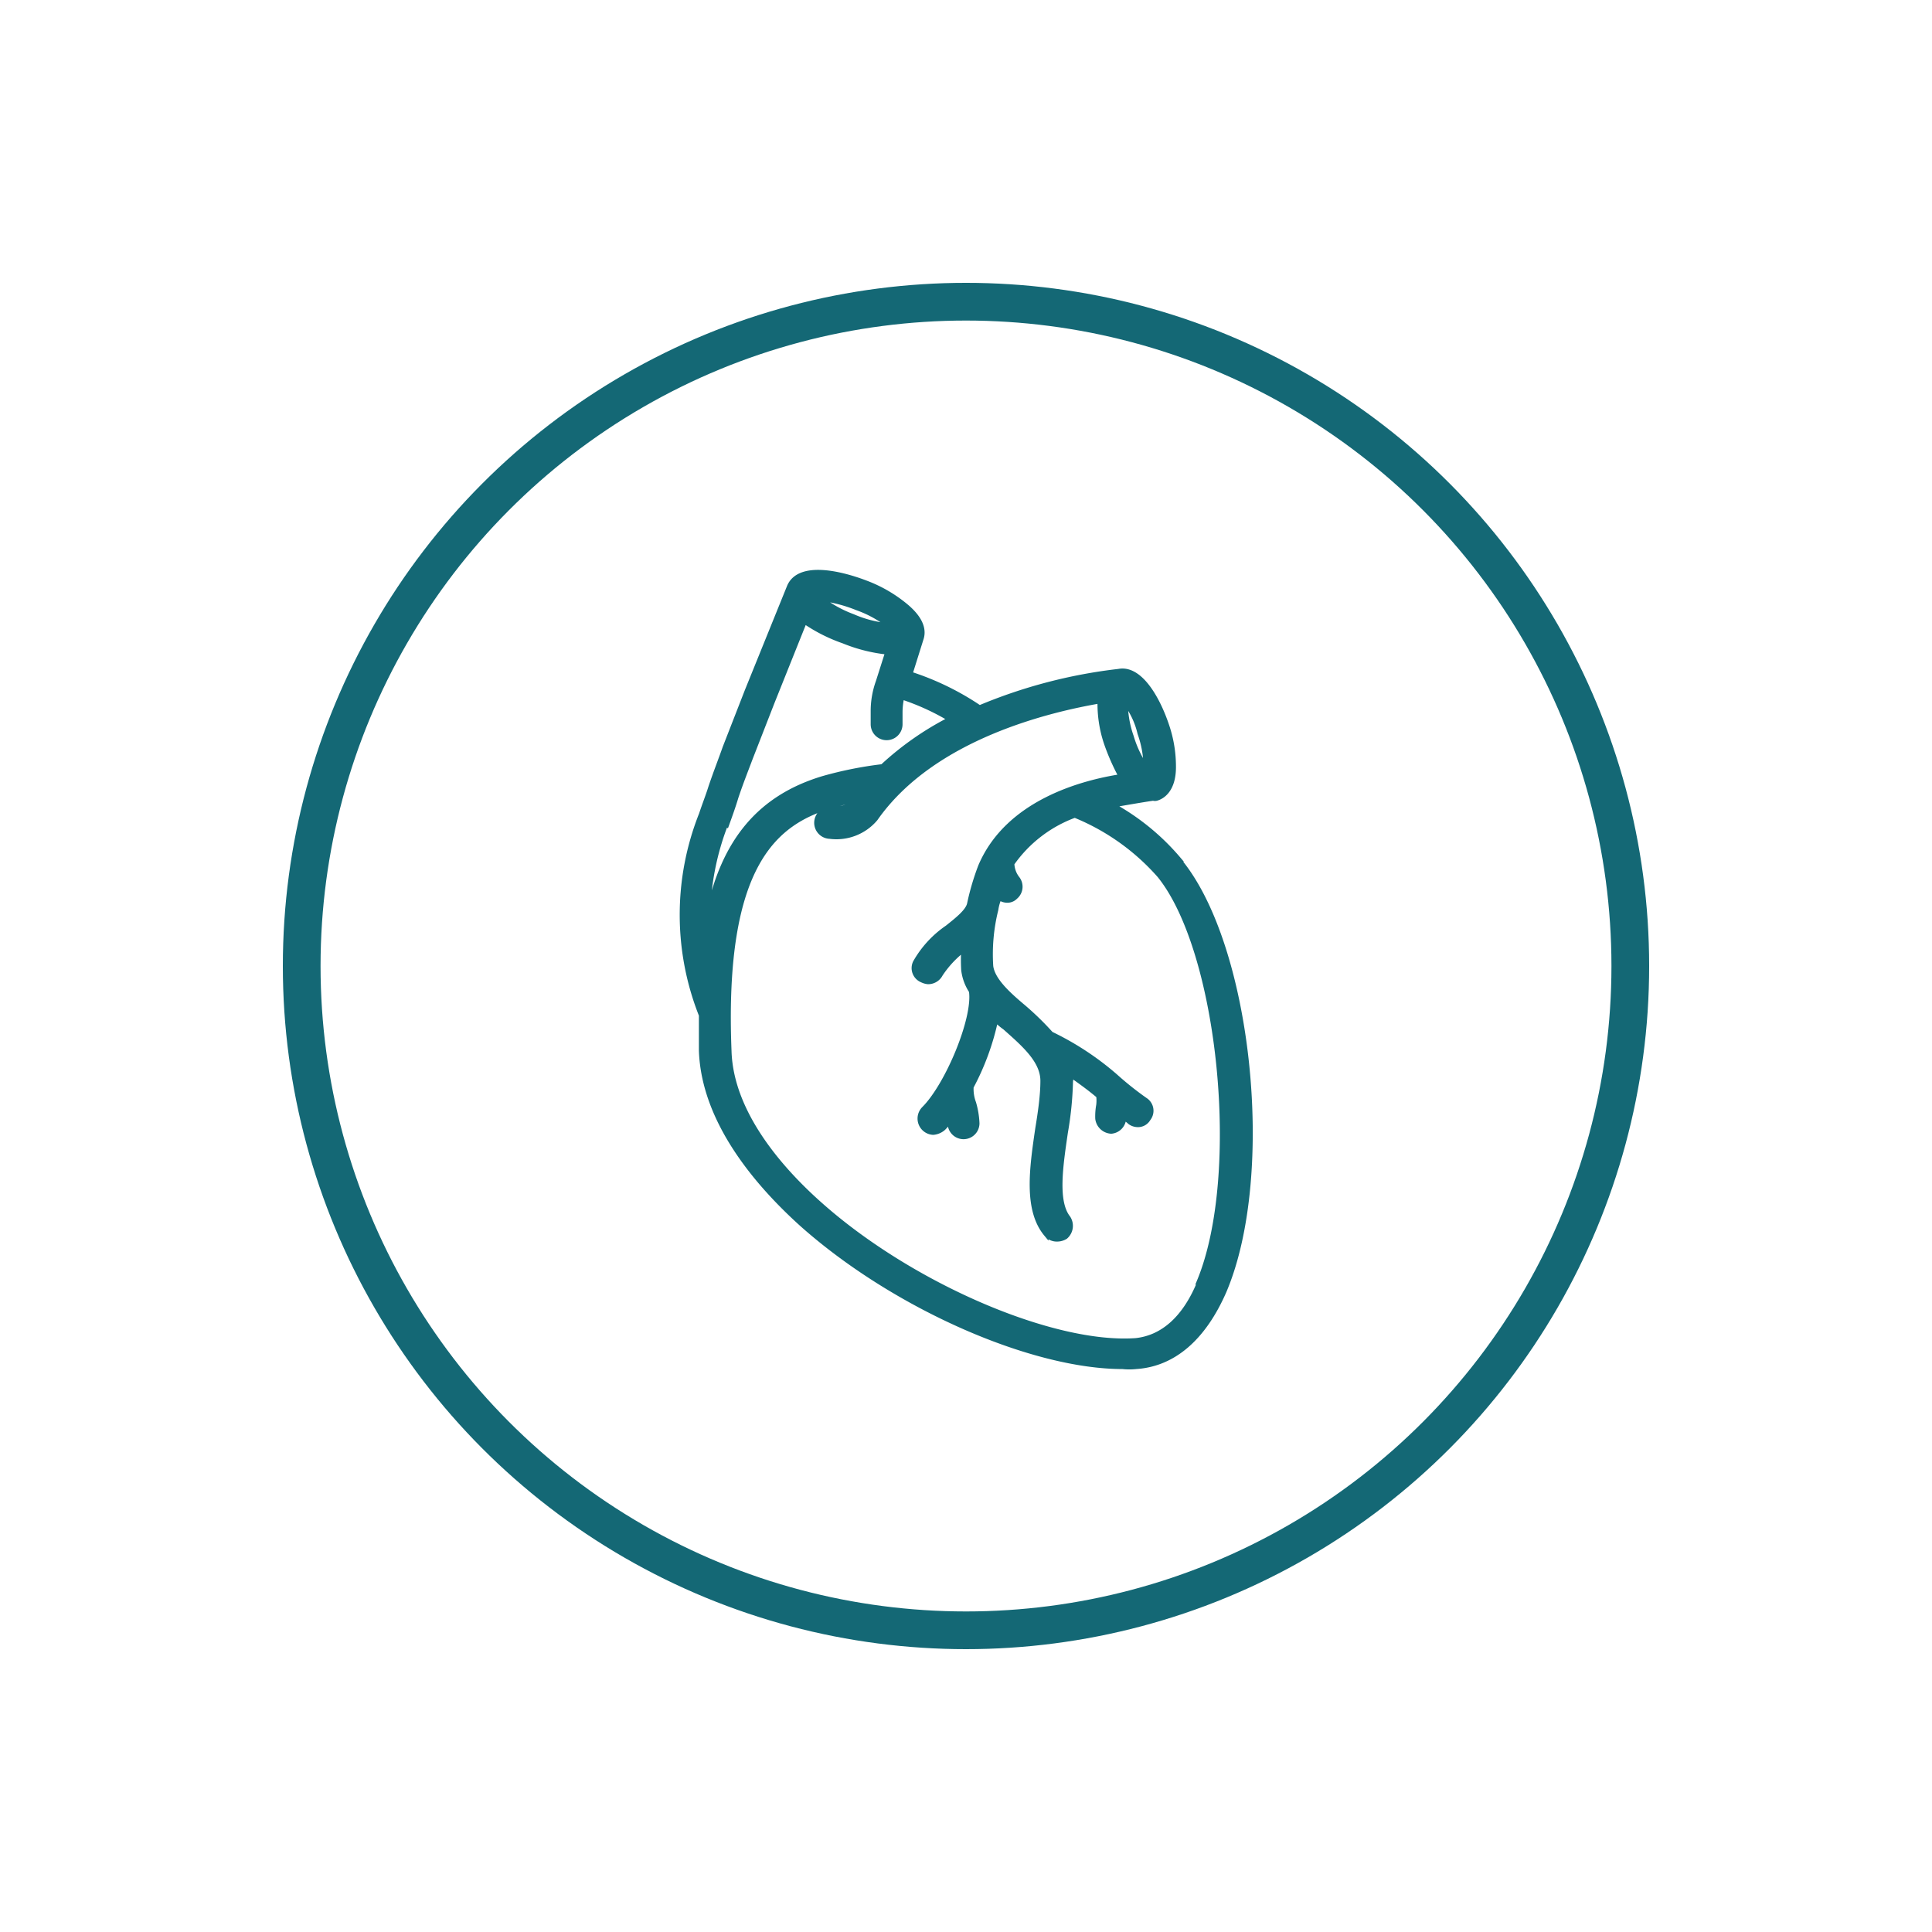
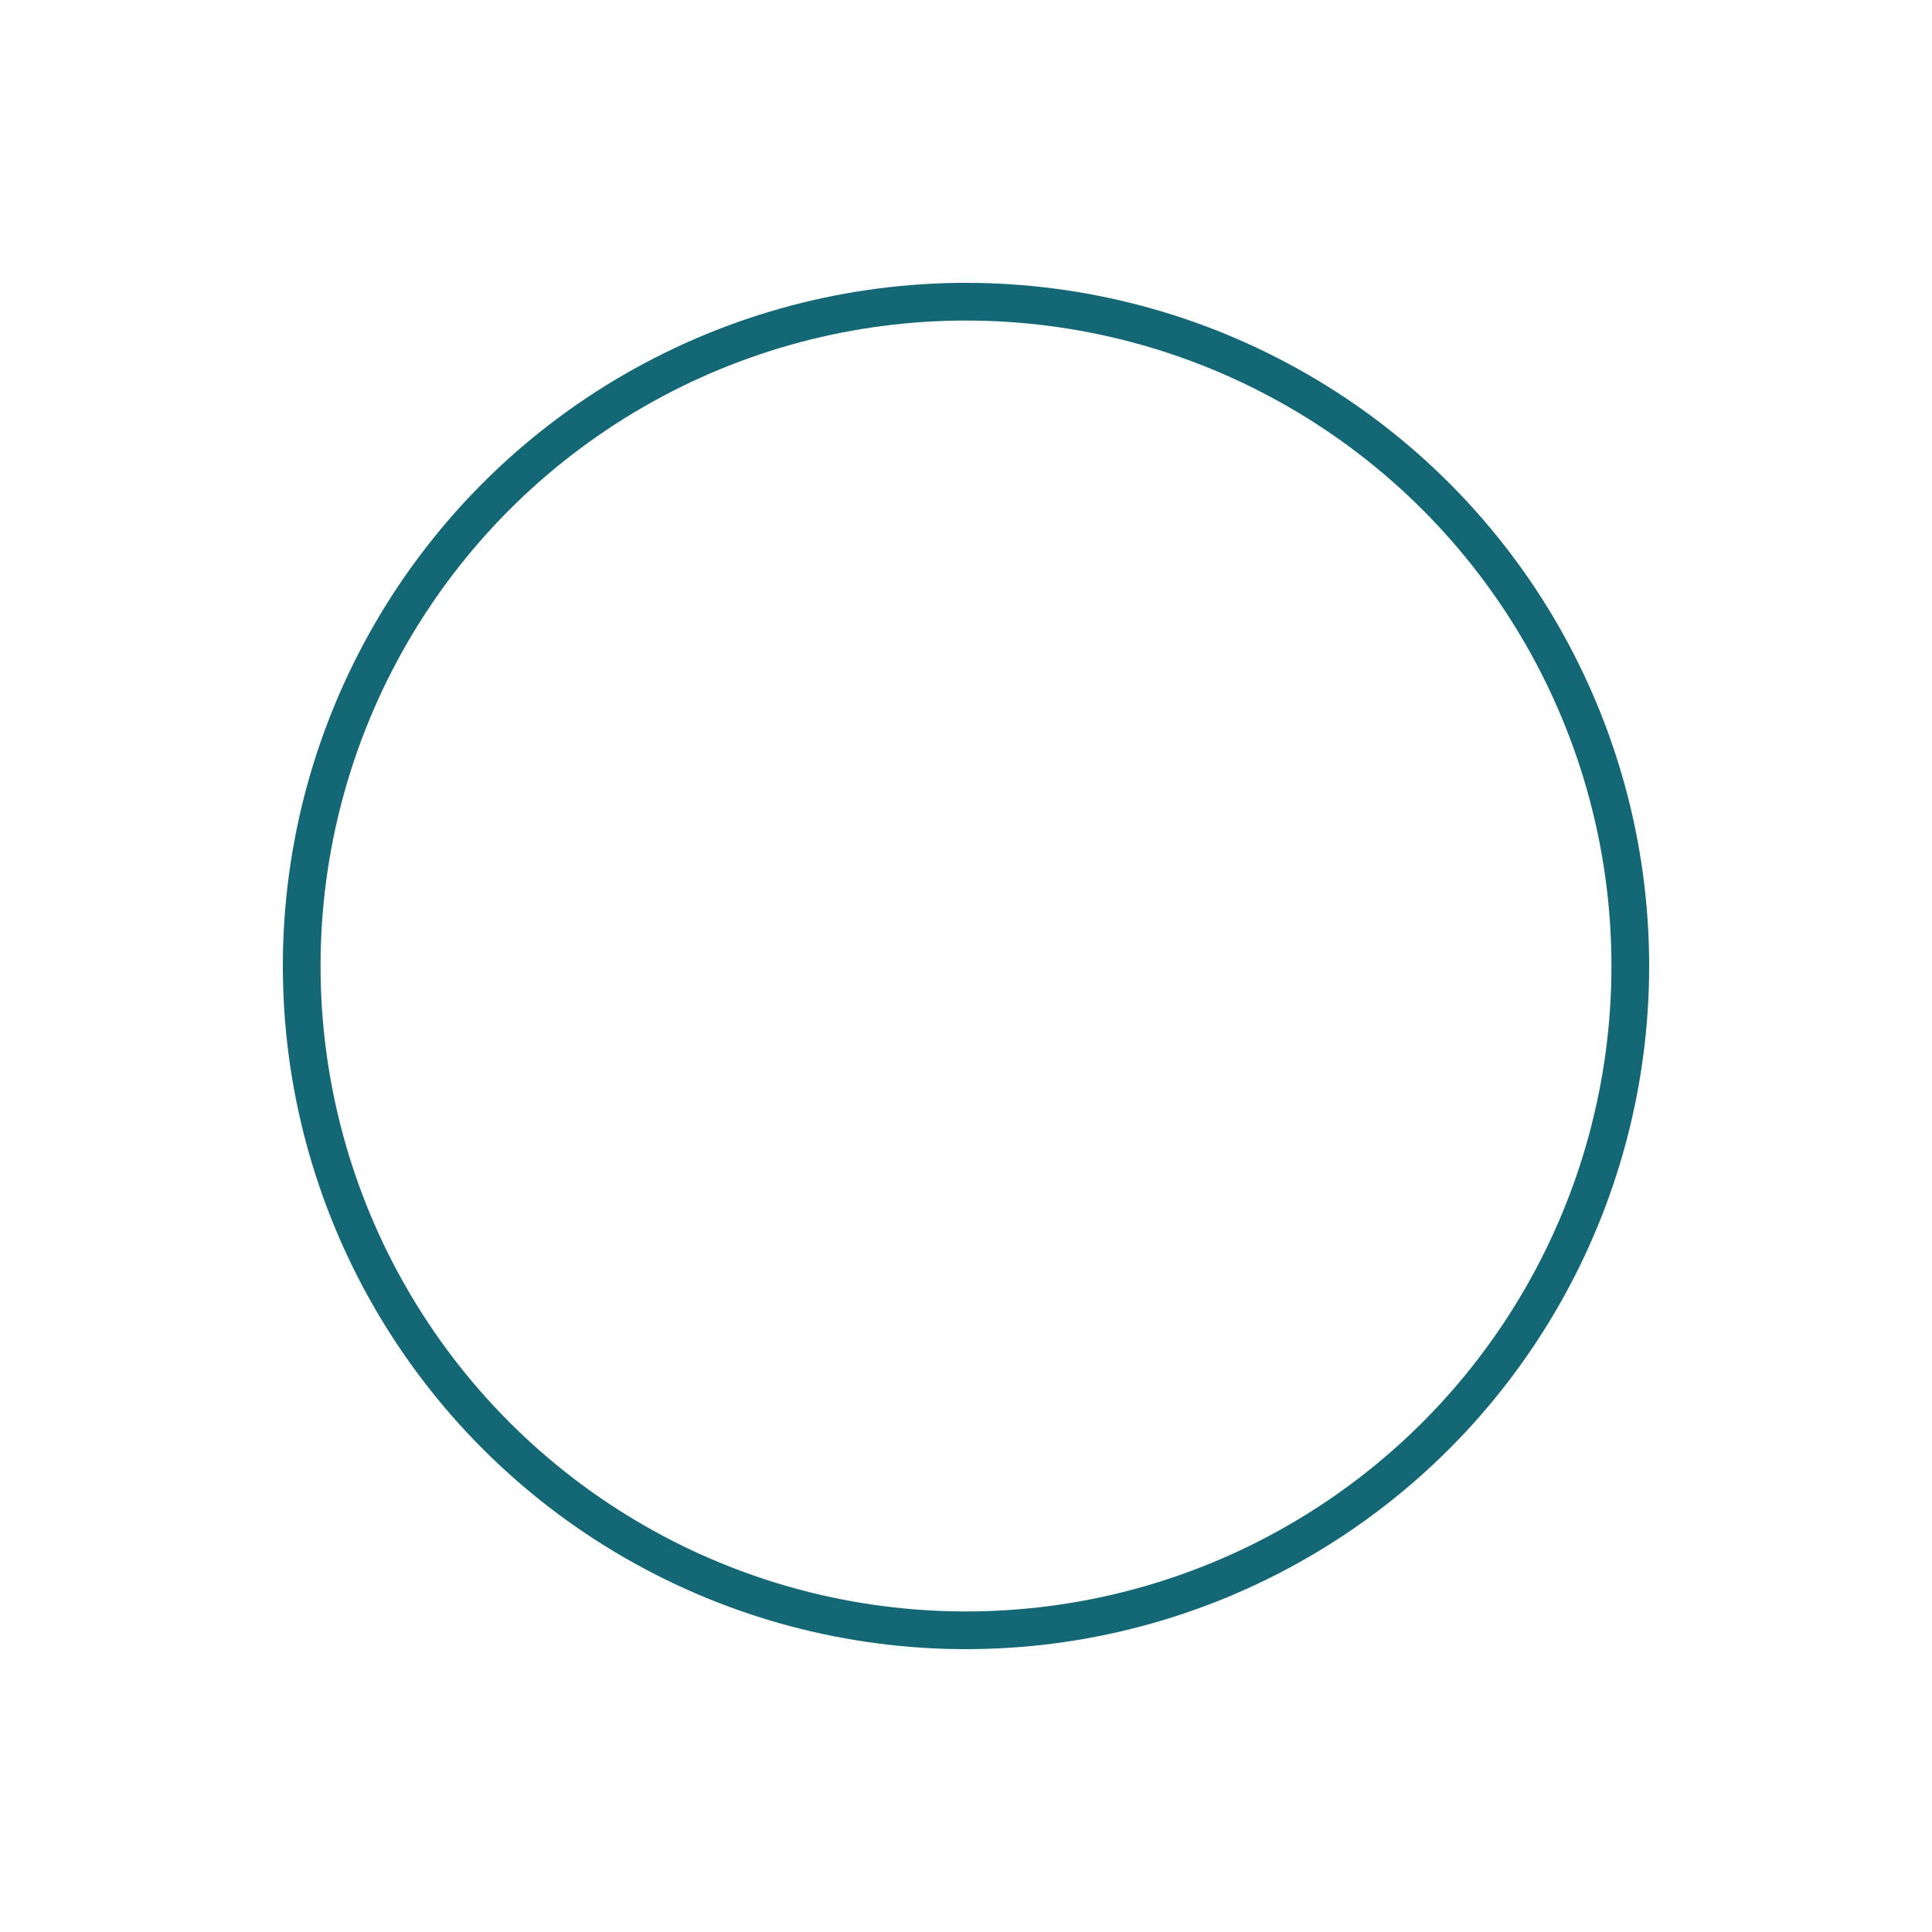
<svg xmlns="http://www.w3.org/2000/svg" id="Layer_1" data-name="Layer 1" viewBox="0 0 102.46 102.46">
  <defs>
    <style>.cls-1{fill:none;stroke-linecap:round;stroke-linejoin:round;stroke-width:2px;}.cls-1,.cls-2{stroke:#146875;}.cls-2{fill:#146875;stroke-miterlimit:10;stroke-width:0.25px;}</style>
  </defs>
  <g id="Rheumatology-icon">
    <circle id="Ellipse_10" data-name="Ellipse 10" class="cls-1" cx="51.23" cy="51.23" r="35.23" />
  </g>
-   <path class="cls-2" d="M62.52,45.58A12.44,12.44,0,0,0,59,42.7c1-.18,2.11-.36,2.16-.36a.31.31,0,0,0,.18,0c.31-.09.9-.45.9-1.66a6.77,6.77,0,0,0-.36-2.2c-.5-1.49-1.44-3.1-2.56-2.88a27,27,0,0,0-7.37,1.93,14.46,14.46,0,0,0-3.68-1.79l.58-1.85c.14-.4.09-1-.81-1.75A7.35,7.35,0,0,0,46,30.94c-1.62-.63-3.64-1-4.14.17l-2.24,5.53-1.17,3c-.22.63-.49,1.31-.76,2.11-.14.45-.32.9-.5,1.44a14.44,14.44,0,0,0,0,10.65c0,.58,0,1.21,0,1.88.13,3.78,3,7.1,5.34,9.21,4.9,4.36,12.18,7.55,17,7.55a3.3,3.3,0,0,0,.72,0c2-.13,3.59-1.53,4.67-4,2.65-6.24,1.34-18.46-2.43-22.9Zm-2.07-6.69a5.49,5.49,0,0,1,.32,1.79A5.64,5.64,0,0,1,60,39.06a5.42,5.42,0,0,1-.31-1.79A4.26,4.26,0,0,1,60.45,38.89Zm-15-6.65a6,6,0,0,1,1.71.94,6.09,6.09,0,0,1-1.93-.49,6.41,6.41,0,0,1-1.71-.95A7.59,7.59,0,0,1,45.45,32.24Zm-6.91,11.5c.18-.5.36-1,.49-1.44.27-.81.54-1.48.76-2.07l1.17-3,1.71-4.27A8.65,8.65,0,0,0,44.73,34a8.54,8.54,0,0,0,2.34.59h0l-.5,1.57a4.59,4.59,0,0,0-.27,1.57v.68a.72.72,0,0,0,1.44,0v-.68a3.94,3.94,0,0,1,.09-.76,12.66,12.66,0,0,1,2.56,1.17,15.91,15.91,0,0,0-3.59,2.51,20.15,20.15,0,0,0-3.15.63c-3.32,1-5.3,3.28-6.11,7.32a14,14,0,0,1,.95-4.89Zm25.1,24.2c-.8,2-2,3-3.41,3.15-4.4.31-11.9-2.92-16.71-7.19C41.37,62,38.76,59,38.67,55.73c-.4-10,2.52-12.13,5.44-13,.4-.09.8-.23,1.21-.32,0,0-.09.14-.14.18s-.27.32-1.12.32A.72.72,0,0,0,44,44.36a2.71,2.71,0,0,0,2.43-.94c3.05-4.36,9.29-5.79,11.9-6.24a6.53,6.53,0,0,0,.36,2.29,11.85,11.85,0,0,0,.76,1.71c-2,.31-6,1.34-7.45,4.76a13.22,13.22,0,0,0-.59,2c-.09.4-.67.85-1.17,1.25a5.55,5.55,0,0,0-1.7,1.85.69.69,0,0,0,.36.94.91.91,0,0,0,.31.09.74.74,0,0,0,.67-.4,5.41,5.41,0,0,1,1.22-1.31,9.75,9.75,0,0,0,0,1.08,2.58,2.58,0,0,0,.41,1.12c.22,1.44-1.26,5-2.52,6.25a.74.74,0,0,0,.5,1.25.93.93,0,0,0,.53-.22c.14-.13.23-.27.36-.4v.13a.72.72,0,0,0,1.44,0,4.52,4.52,0,0,0-.18-1.08,2.08,2.08,0,0,1-.13-.85,13.47,13.47,0,0,0,1.3-3.55,4.24,4.24,0,0,0,.49.41c1,.89,2,1.75,2,2.82,0,.77-.13,1.67-.27,2.52-.31,2.11-.63,4.31.45,5.61a.72.72,0,0,0,.58.27.84.84,0,0,0,.45-.13.77.77,0,0,0,.14-1c-.68-.86-.41-2.7-.14-4.54a18.16,18.16,0,0,0,.27-2.7,1,1,0,0,0,0-.35c.49.35,1,.71,1.48,1.12a2,2,0,0,1,0,.49,3.3,3.3,0,0,0-.05.72.77.77,0,0,0,.72.67h0a.73.73,0,0,0,.67-.76c.09.09.23.18.32.27a.72.72,0,0,0,.4.14.63.63,0,0,0,.58-.32.68.68,0,0,0-.17-1,16.77,16.77,0,0,1-1.58-1.26,15.25,15.25,0,0,0-3.41-2.24,15.4,15.4,0,0,0-1.48-1.44c-.86-.72-1.62-1.44-1.71-2.15a9.77,9.77,0,0,1,.27-3,2.43,2.43,0,0,1,.18-.63.72.72,0,0,0,.4.14.59.59,0,0,0,.45-.18.71.71,0,0,0,.09-1,1.36,1.36,0,0,1-.27-.77A7,7,0,0,1,57,43.24a12,12,0,0,1,4.49,3.19c3.24,4,4.45,15.86,2.11,21.52Z" />
</svg>